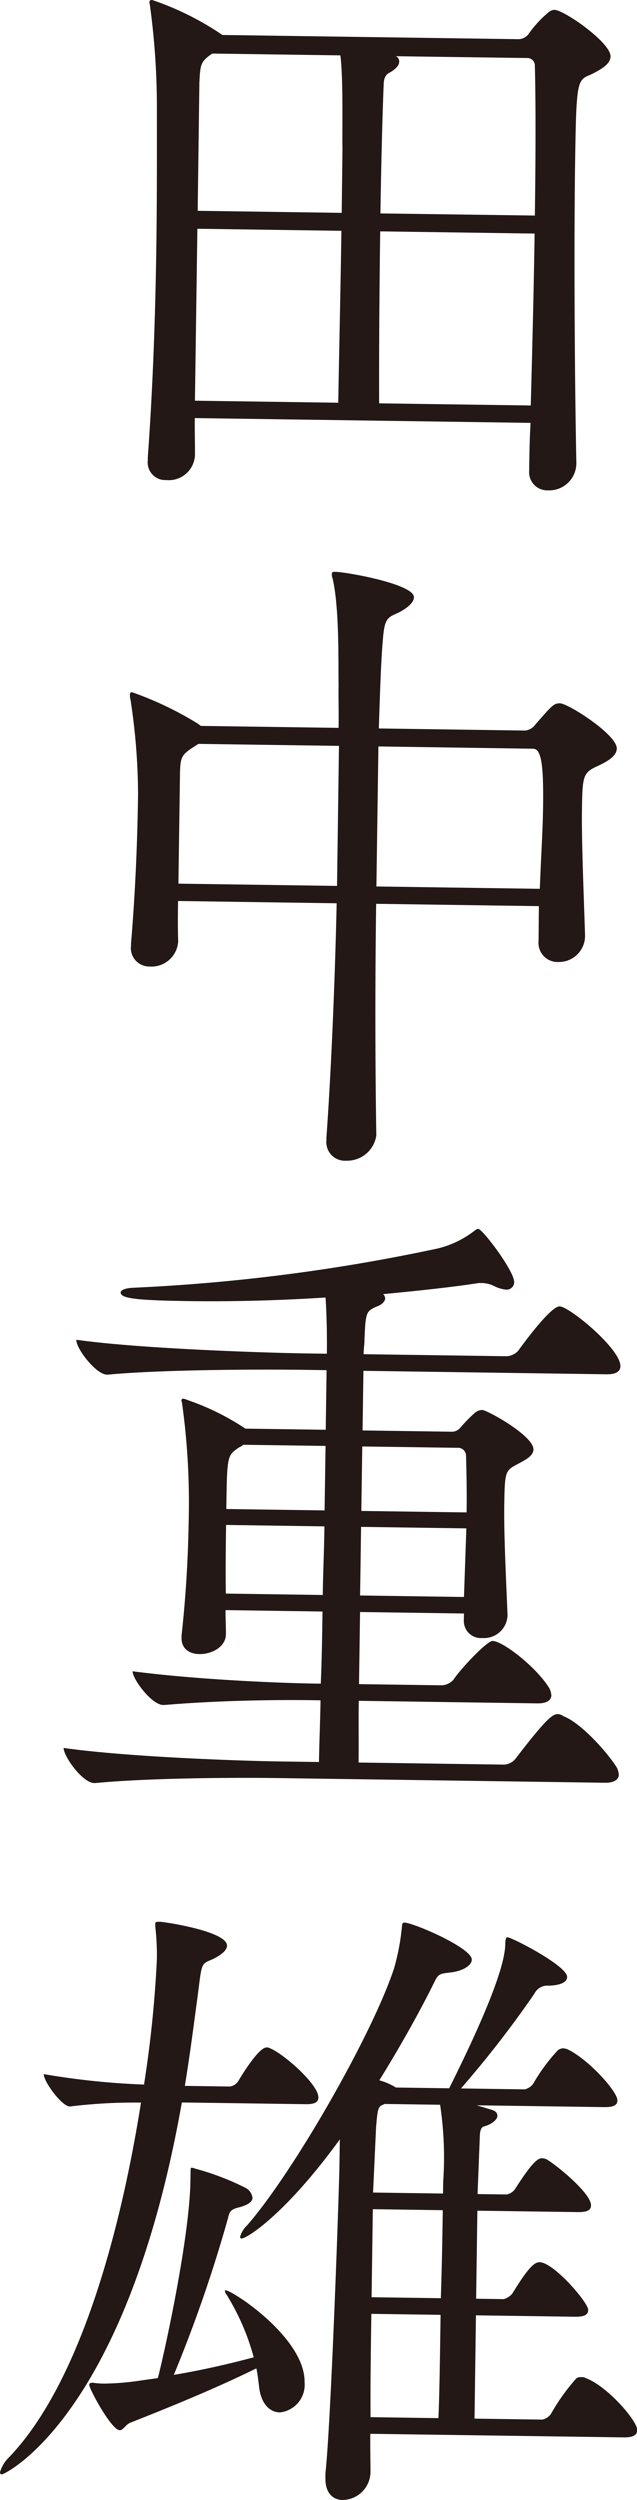
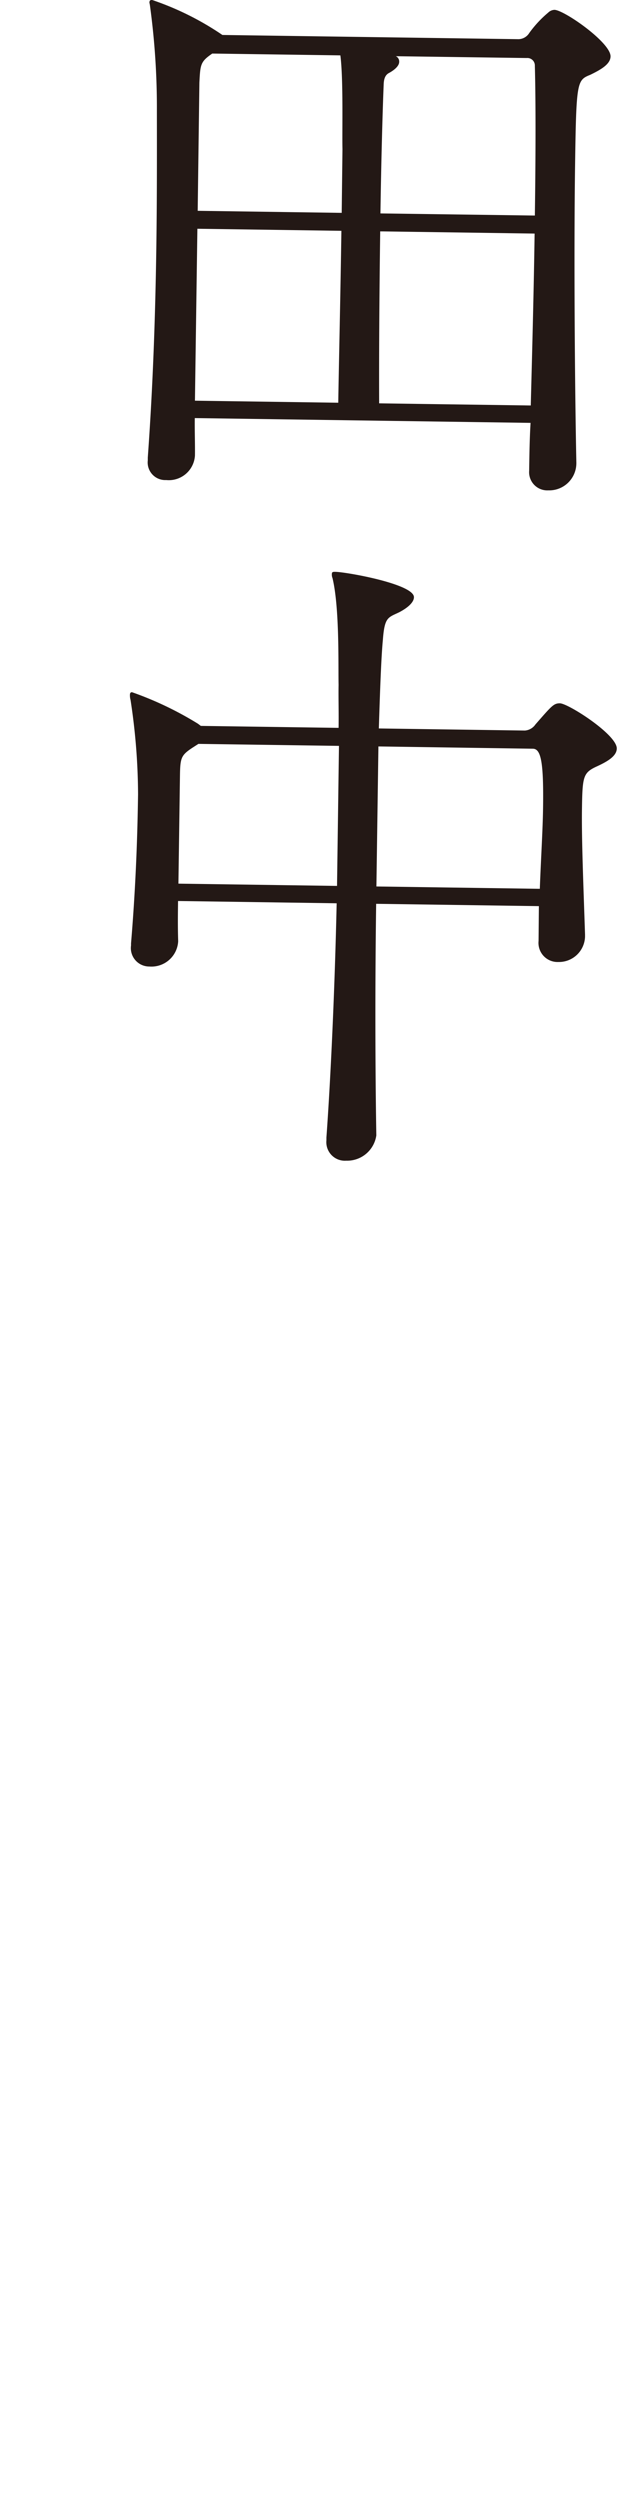
<svg xmlns="http://www.w3.org/2000/svg" viewBox="0 0 45.384 177.888">
  <defs>
    <style>.cls-1{fill:#231815;}</style>
  </defs>
  <g id="レイヤー_2" data-name="レイヤー 2">
    <g id="back">
      <path class="cls-1" d="M41.063,32.992a1.934,1.934,0,0,1-2,1.9,1.294,1.294,0,0,1-1.362-1.4v-.048c.016-1.086.031-2.22.1-3.354l-23.923-.341c-.013.888.023,1.825.012,2.663a1.866,1.866,0,0,1-2.049,1.747,1.254,1.254,0,0,1-1.312-1.4c0-.05,0-.148,0-.2.368-5.076.539-10.106.61-15.038.046-3.256.042-6.462.038-9.621A53.317,53.317,0,0,0,10.69.441a2.109,2.109,0,0,0-.045-.247c0-.148.051-.2.2-.194a20.6,20.6,0,0,1,5,2.488l21.11.3a.919.919,0,0,0,.747-.432A7.941,7.941,0,0,1,39.053.9.686.686,0,0,1,39.5.7c.69.01,4.013,2.326,4,3.314-.008.542-.655.927-1.45,1.311-.944.381-.993.479-1.078,6.447-.087,6.068-.024,15.492.092,21.167ZM24.1,28.656c.034-2.368.158-7.645.223-12.232l-10.26-.147-.174,12.234Zm.3-18.053c-.033-1.085.071-4.982-.15-6.663l-9.126-.129c-.847.58-.85.777-.918,2.058L14.085,15l10.26.146ZM37.815,28.852c.11-4.193.218-8.335.274-12.232l-11-.157C27.021,21.2,27,25.935,27.013,28.7Zm.291-13.515c.061-4.241.068-8.139,0-10.656a.533.533,0,0,0-.585-.552L28.2,4a.409.409,0,0,1,.241.4c0,.3-.354.587-.7.779-.3.144-.4.438-.407.883-.073,1.774-.175,5.375-.229,9.124Z" />
      <path class="cls-1" d="M38.393,64.476,26.8,64.311c-.081,5.722-.068,11.691.012,16.478a2.1,2.1,0,0,1-2.146,1.8,1.32,1.32,0,0,1-1.41-1.451c0-.049,0-.148,0-.2.3-4.14.593-10.451.73-16.665l-11.3-.162c-.012.938-.025,1.826.009,2.862a1.906,1.906,0,0,1-2.049,1.8,1.311,1.311,0,0,1-1.31-1.5c0-.05,0-.1,0-.149.416-4.976.473-8.972.5-10.6A45.009,45.009,0,0,0,9.3,49.8a1.172,1.172,0,0,1-.044-.346c0-.148.052-.2.15-.2A24.179,24.179,0,0,1,14.108,51.5l.2.151,9.815.14c.017-1.135-.017-2.171,0-3.058-.03-1.334.078-5.476-.434-7.6a.632.632,0,0,1-.045-.3c0-.147.1-.146.248-.144.79.011,5.612.87,5.6,1.806,0,.346-.405.735-1.051,1.071-.794.383-1.041.331-1.162,1.957-.117,1.231-.2,3.5-.288,6.31l10.408.149a1,1,0,0,0,.747-.433c1.153-1.315,1.3-1.511,1.748-1.505.592.009,4.064,2.229,4.05,3.216-.008.542-.655.928-1.5,1.31-.9.432-.949.727-.981,3-.032,2.219.115,5.724.219,8.932l0,.149a1.859,1.859,0,0,1-1.9,1.8,1.359,1.359,0,0,1-1.411-1.5ZM24.15,53.073l-10.013-.142-.449.289c-.8.531-.848.728-.867,2.011l-.109,7.645,11.3.161Zm2.811.04-.143,9.964,11.642.166c.082-2.219.207-4.092.231-5.768.045-3.206-.138-4.2-.73-4.2Z" />
-       <path class="cls-1" d="M19.7,126.518c-2.564-.037-8.879-.029-12.931.357H6.718c-.839-.012-2.192-1.905-2.184-2.5,4.678.659,12.765.923,15.379.96l2.813.04c.019-1.381.088-2.861.111-4.39l-.493-.006c-2.516-.036-6.563,0-10.662.341h-.05c-.838-.011-2.194-1.856-2.186-2.4,4.679.608,10.546.841,13.161.878l.247,0c.073-1.677.1-3.4.123-5.13l-6.907-.1c-.008.592.032,1.186.025,1.728-.013.888-1.006,1.417-1.894,1.4-.691-.01-1.278-.363-1.267-1.153,0-.049,0-.1,0-.148.4-3.645.488-6.554.52-8.774a50.831,50.831,0,0,0-.481-7.753c0-.1-.047-.148-.047-.2a.131.131,0,0,1,.15-.146,1.958,1.958,0,0,1,.294.1,17.95,17.95,0,0,1,4.115,2.032l5.722.081.061-4.241-1.579-.023c-2.515-.036-9.916-.043-14.017.343H7.625c-.789-.011-2.192-1.856-2.184-2.449V95.33c4.628.658,13.9.939,16.514.976l1.332.018c.019-1.331-.011-2.713-.091-4-3.062.2-6.419.3-9.625.258-3.7-.053-4.98-.17-4.974-.614,0-.148.251-.292.794-.334a131.874,131.874,0,0,0,21.8-2.8,6.907,6.907,0,0,0,2.534-1.2c.2-.145.25-.194.348-.193.3,0,2.572,3,2.561,3.787a.533.533,0,0,1-.6.534,2.376,2.376,0,0,1-.737-.207,2.128,2.128,0,0,0-1.032-.262l-.148,0c-1.73.271-4.1.533-6.82.79a.432.432,0,0,1,.144.3c0,.2-.2.441-.6.583-.745.335-.795.384-.872,2.355,0,.3-.059.691-.064,1.036l10.21.146a1.22,1.22,0,0,0,.8-.384c.352-.488,2.315-3.174,2.956-3.164.691.01,4.349,3.022,4.331,4.255,0,.3-.206.589-.995.578l-17.314-.247-.061,4.242,6.364.09a.769.769,0,0,0,.6-.287,11.455,11.455,0,0,1,1.051-1.07.875.875,0,0,1,.5-.191c.346,0,3.674,1.828,3.66,2.816-.006.443-.553.732-1.1,1.02-.9.481-.945.48-.98,2.946-.03,2.121.125,5.083.234,7.847a1.68,1.68,0,0,1-1.8,1.6,1.216,1.216,0,0,1-1.315-1.252v-.049l.007-.445-7.4-.105-.074,5.131,5.92.084a1.216,1.216,0,0,0,.795-.383c.554-.831,2.407-2.779,2.8-2.773.739.01,3.131,1.87,4.046,3.364a1.444,1.444,0,0,1,.142.5c0,.3-.255.589-.995.578l-12.726-.182c-.023,1.529.006,3.01-.014,4.391l10.359.148a1.118,1.118,0,0,0,.794-.384c2.212-2.879,2.662-3.217,3.056-3.212a.8.8,0,0,1,.393.154c1.226.46,3.121,2.56,3.8,3.654a1.479,1.479,0,0,1,.14.5c0,.295-.256.589-1,.579Zm-3.592-18.01c-.021,1.529-.044,3.206-.019,4.883l6.906.1c.024-1.676.1-3.254.118-4.882Zm7.087-5.623-5.87-.083a1.047,1.047,0,0,1-.3.192c-.847.581-.847.581-.9,4.379l7,.1Zm10.031,5.866-7.5-.106-.07,4.882,7.4.106Zm-7.416-5.828-.066,4.587,7.5.106c.021-1.479-.008-2.91-.041-4.046a.571.571,0,0,0-.634-.551Z" />
-       <path class="cls-1" d="M12.956,149.6C8.985,172.043.294,176.065.146,176.063A.132.132,0,0,1,0,175.912a2.371,2.371,0,0,1,.657-1.076c5.208-5.451,8.032-16.66,9.388-25.225a37.582,37.582,0,0,0-5.037.273H4.959c-.542-.008-1.85-1.754-1.842-2.3a54.07,54.07,0,0,0,7.144.743,82.677,82.677,0,0,0,.916-8.917,17.957,17.957,0,0,0-.114-2.32c0-.1,0-.149,0-.2,0-.149.051-.148.4-.143.591.058,4.726.709,4.711,1.7,0,.3-.354.637-1.05.973-.793.333-.742.235-1.02,2.45-.275,2.02-.554,4.236-.933,6.55l3.206.046a.854.854,0,0,0,.6-.386c.254-.441,1.464-2.4,2.007-2.391a.37.37,0,0,1,.247.054c.932.36,3.466,2.566,3.453,3.5,0,.3-.2.49-.895.481Zm-1.71,19.611c.417-1.572,2.263-9.884,2.322-14.077,0-.2.005-.346.007-.445.006-.394.006-.443.055-.442a.542.542,0,0,1,.247.053,18.862,18.862,0,0,1,3.63,1.384.928.928,0,0,1,.483.7c0,.247-.254.49-.947.678-.594.139-.694.286-.8.778a99.5,99.5,0,0,1-3.859,11.144c1.632-.272,3.611-.689,5.692-1.251a16.605,16.605,0,0,0-1.911-4.418.759.759,0,0,1-.144-.3c0-.05,0-.05.05-.05.493.008,5.675,3.388,5.63,6.545a1.979,1.979,0,0,1-1.757,2.145c-.691-.009-1.374-.562-1.5-1.945-.045-.346-.087-.791-.18-1.187-3.429,1.678-6.951,3.058-8.986,3.868-.346.143-.5.536-.747.532-.592-.008-2.179-2.942-2.174-3.237,0-.1.1-.146.249-.144a5.484,5.484,0,0,0,.886.062,18.541,18.541,0,0,0,2.174-.167Zm15.139,3.966c-.017,1.183.018,2.171.011,2.763a2.011,2.011,0,0,1-2,1.945c-.641-.009-1.227-.461-1.211-1.547,0-.1,0-.246,0-.345.4-3.646.977-20.165,1-21.99l.026-1.776c-3.825,5.274-6.613,7.06-7.008,7.054a.106.106,0,0,1-.1-.1,1.711,1.711,0,0,1,.5-.832c3.311-3.8,8.927-13.589,10.475-18.3a16.158,16.158,0,0,0,.531-2.706c.056-.394.008-.543.205-.54.642.009,4.811,1.8,4.8,2.635-.007.444-.7.829-1.543.915-.741.088-.84.086-1.145.723-1.016,2.057-2.383,4.5-3.9,6.95a4.332,4.332,0,0,1,1.178.511l3.8.054c3.4-6.811,3.979-9.219,3.994-10.255.005-.346.055-.492.154-.491.3,0,4.265,2.035,4.253,2.824,0,.345-.4.586-1.291.623a1.032,1.032,0,0,0-1.045.576,75.035,75.035,0,0,1-5.226,6.735l4.538.065a1.041,1.041,0,0,0,.6-.387,12.793,12.793,0,0,1,1.762-2.393.655.655,0,0,1,.4-.142,2.164,2.164,0,0,1,.246.053c1.471.662,3.608,3.012,3.6,3.653-.005.3-.2.49-.944.48l-9.076-.129,1.031.31c.344.1.44.253.437.451,0,.247-.4.586-.9.728-.3.044-.351.388-.357.881l-.155,3.945,2.071.029a.943.943,0,0,0,.6-.385c1.364-2.153,1.709-2.2,1.955-2.193a1.947,1.947,0,0,1,.247.053c.587.305,3.222,2.414,3.209,3.3,0,.3-.2.491-.944.48l-7.151-.1-.089,6.263,1.972.029a1.228,1.228,0,0,0,.6-.387c1.113-1.81,1.562-2.246,1.956-2.24.989.013,3.463,2.861,3.456,3.4-.005.3-.205.49-.945.48l-7.053-.1-.1,7.35,4.833.069a1.04,1.04,0,0,0,.6-.387,14.472,14.472,0,0,1,1.813-2.539.539.539,0,0,1,.4-.093.365.365,0,0,1,.247.054c1.57.566,3.7,3.061,3.7,3.7-.005.3-.2.54-.946.531Zm4.851-1.115c.072-1.578.112-4.39.154-7.35l-4.933-.07c-.038,2.664-.075,5.279-.056,7.35Zm.171-8.534c.087-2.612.116-4.684.139-6.262l-4.983-.072-.088,6.264Zm.168-8.286a25.14,25.14,0,0,0-.219-5.478l-3.947-.057c-.445.191-.495.142-.615,1.669l-.214,4.634,4.983.071Z" />
    </g>
  </g>
</svg>